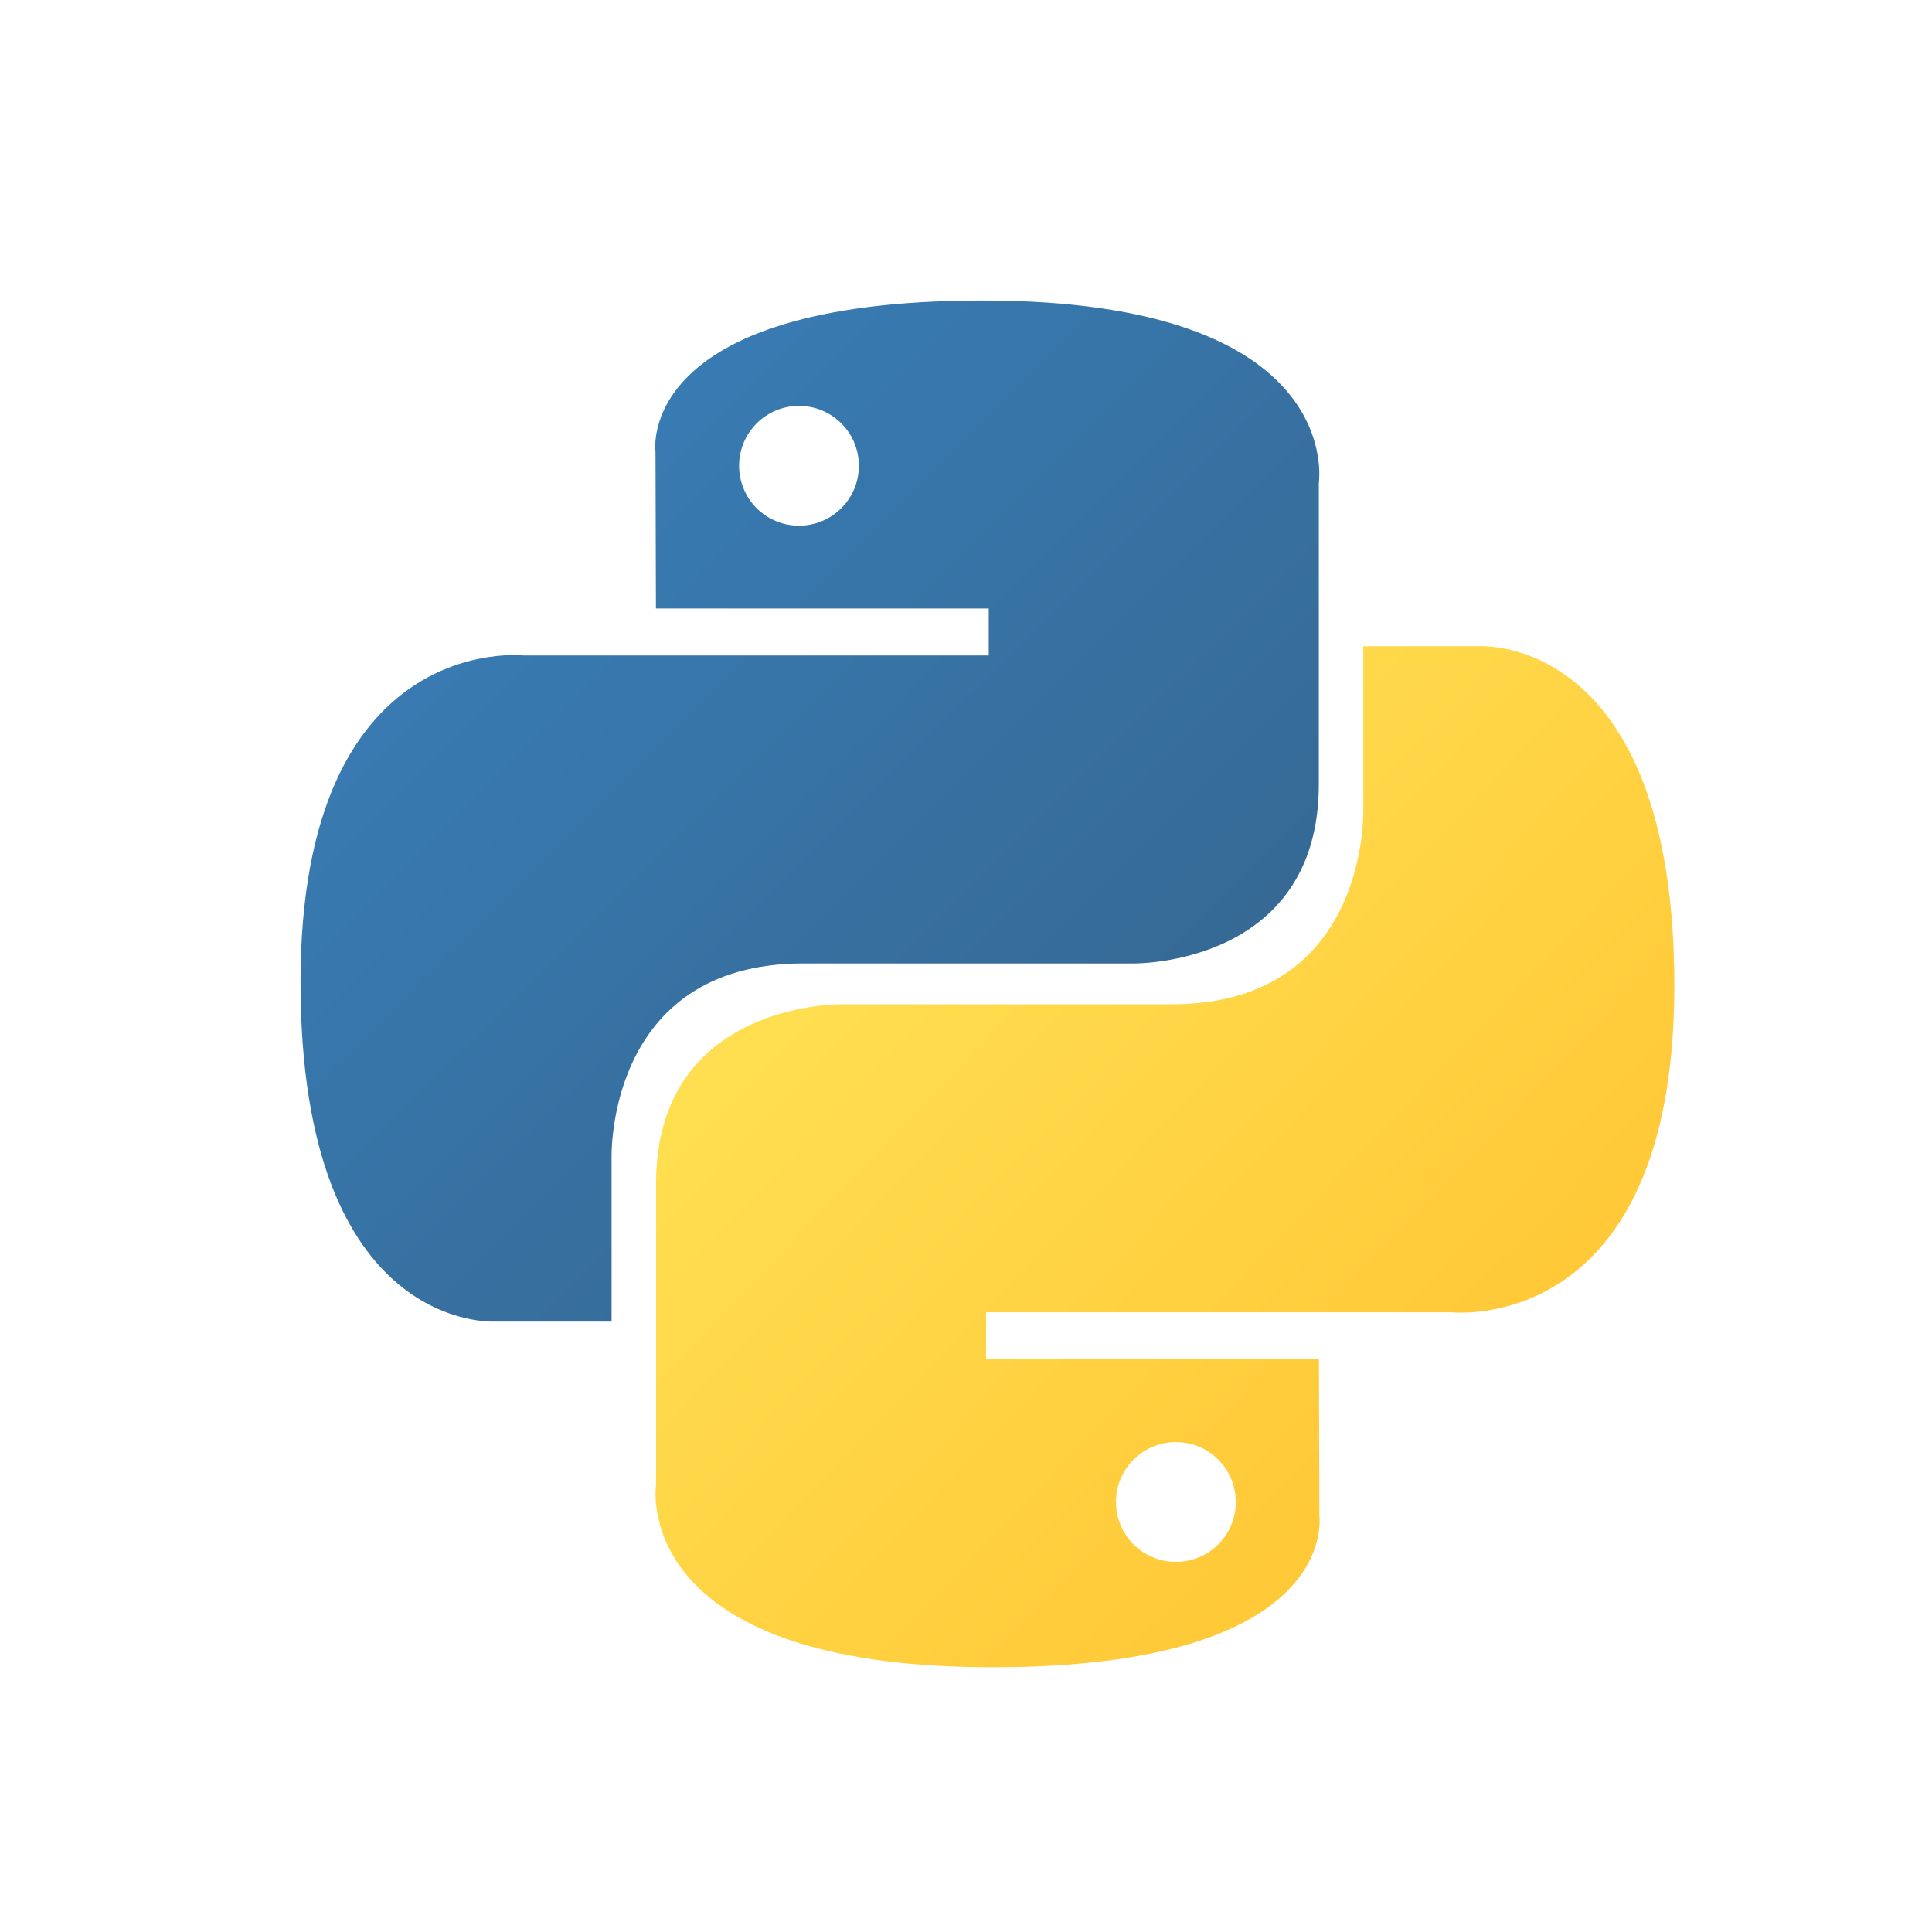
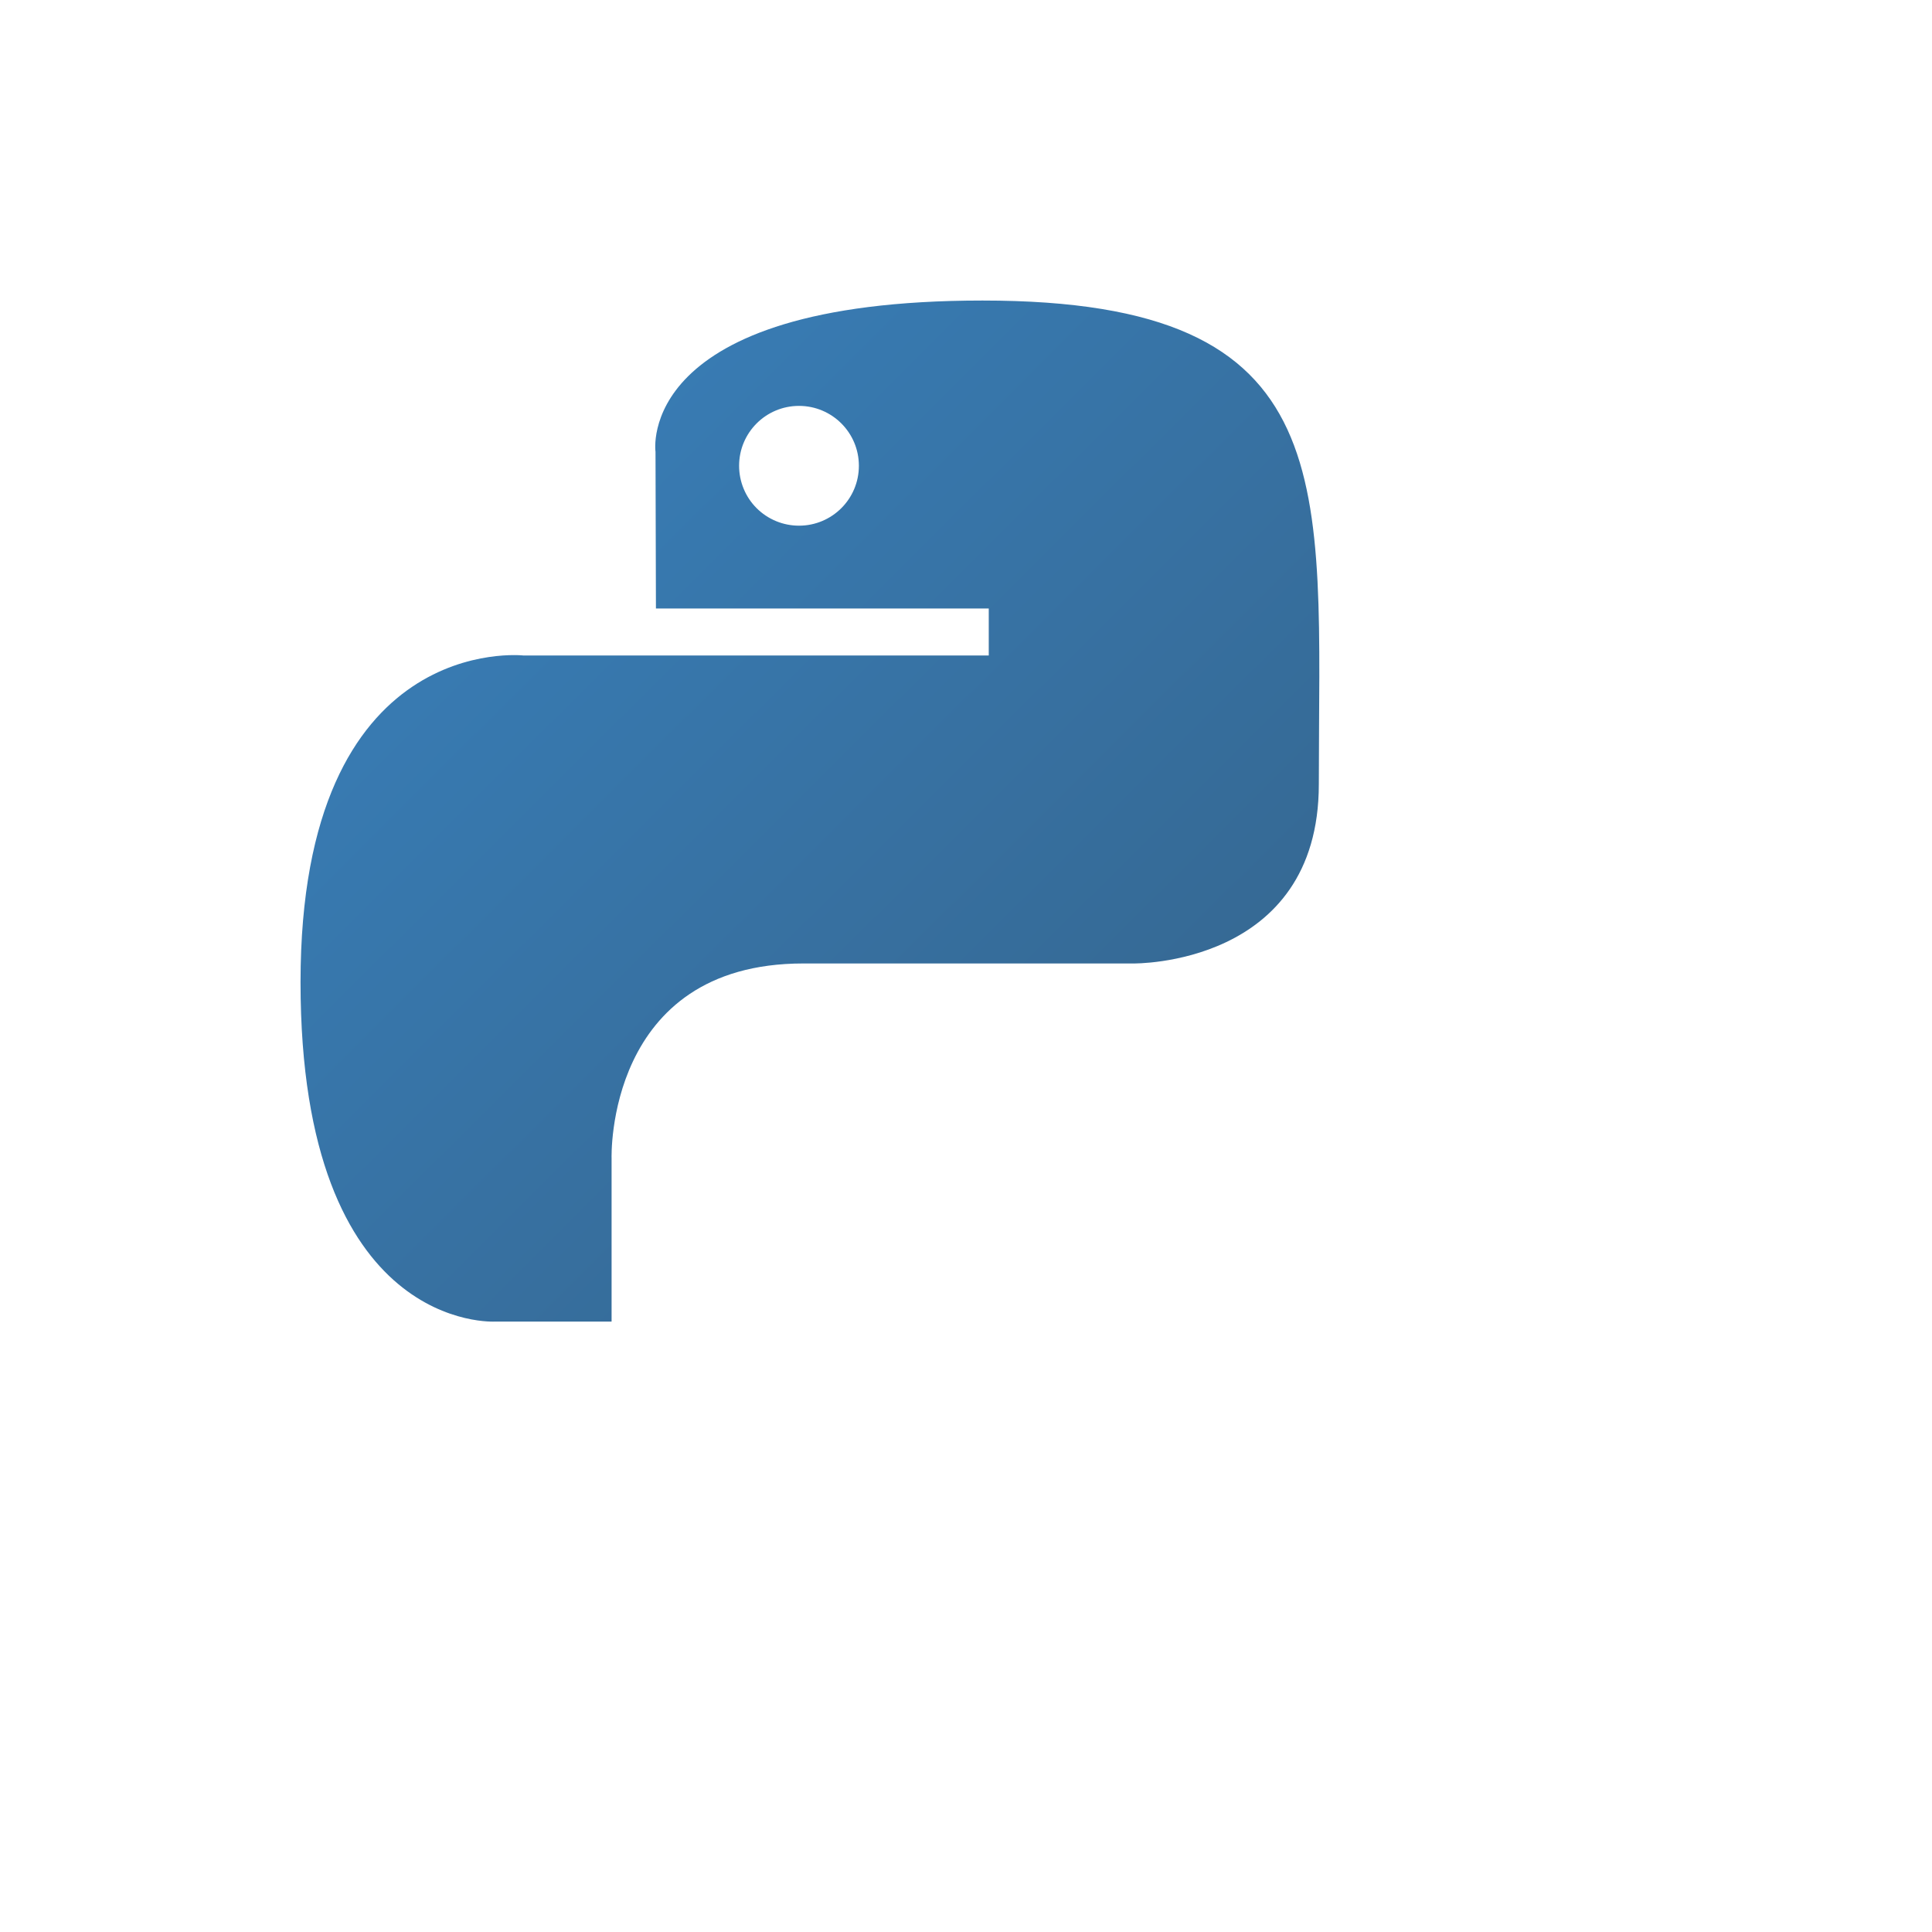
<svg xmlns="http://www.w3.org/2000/svg" width="45" height="45" viewBox="0 0 45 45" fill="none">
-   <path d="M22.885 7C14.761 7 15.268 10.523 15.268 10.523L15.278 14.173H23.03V15.268H12.197C12.197 15.268 7 14.678 7 22.876C7 31.072 11.537 30.782 11.537 30.782H14.245V26.978C14.245 26.978 14.099 22.441 18.71 22.441H26.398C26.398 22.441 30.718 22.511 30.718 18.266V11.247C30.718 11.247 31.374 7 22.885 7ZM18.61 9.454C19.381 9.454 20.005 10.078 20.005 10.849C20.005 11.62 19.381 12.244 18.61 12.244C18.427 12.244 18.245 12.208 18.076 12.138C17.907 12.068 17.753 11.966 17.623 11.836C17.493 11.706 17.391 11.553 17.321 11.383C17.251 11.214 17.215 11.032 17.215 10.849C17.215 10.078 17.839 9.454 18.61 9.454Z" fill="url(#paint0_linear_284_108)" />
-   <path d="M23.114 38.833C31.238 38.833 30.731 35.31 30.731 35.31L30.721 31.66H22.969V30.565H33.801C33.801 30.565 38.999 31.155 38.999 22.958C38.999 14.761 34.462 15.052 34.462 15.052H31.754V18.855C31.754 18.855 31.9 23.392 27.289 23.392H19.601C19.601 23.392 15.281 23.322 15.281 27.567V34.586C15.281 34.586 14.625 38.833 23.114 38.833ZM27.389 36.379C27.206 36.379 27.024 36.343 26.855 36.273C26.686 36.203 26.532 36.101 26.402 35.971C26.273 35.842 26.17 35.688 26.1 35.518C26.03 35.349 25.994 35.167 25.994 34.984C25.994 34.214 26.618 33.59 27.389 33.59C28.16 33.59 28.784 34.213 28.784 34.984C28.784 35.756 28.16 36.379 27.389 36.379Z" fill="url(#paint1_linear_284_108)" />
+   <path d="M22.885 7C14.761 7 15.268 10.523 15.268 10.523L15.278 14.173H23.03V15.268H12.197C12.197 15.268 7 14.678 7 22.876C7 31.072 11.537 30.782 11.537 30.782H14.245V26.978C14.245 26.978 14.099 22.441 18.71 22.441H26.398C26.398 22.441 30.718 22.511 30.718 18.266C30.718 11.247 31.374 7 22.885 7ZM18.61 9.454C19.381 9.454 20.005 10.078 20.005 10.849C20.005 11.62 19.381 12.244 18.61 12.244C18.427 12.244 18.245 12.208 18.076 12.138C17.907 12.068 17.753 11.966 17.623 11.836C17.493 11.706 17.391 11.553 17.321 11.383C17.251 11.214 17.215 11.032 17.215 10.849C17.215 10.078 17.839 9.454 18.61 9.454Z" fill="url(#paint0_linear_284_108)" />
  <defs>
    <linearGradient id="paint0_linear_284_108" x1="10.075" y1="9.782" x2="25.898" y2="25.658" gradientUnits="userSpaceOnUse">
      <stop stop-color="#387EB8" />
      <stop offset="1" stop-color="#366994" />
    </linearGradient>
    <linearGradient id="paint1_linear_284_108" x1="19.808" y1="19.882" x2="36.802" y2="36.163" gradientUnits="userSpaceOnUse">
      <stop stop-color="#FFE052" />
      <stop offset="1" stop-color="#FFC331" />
    </linearGradient>
  </defs>
</svg>